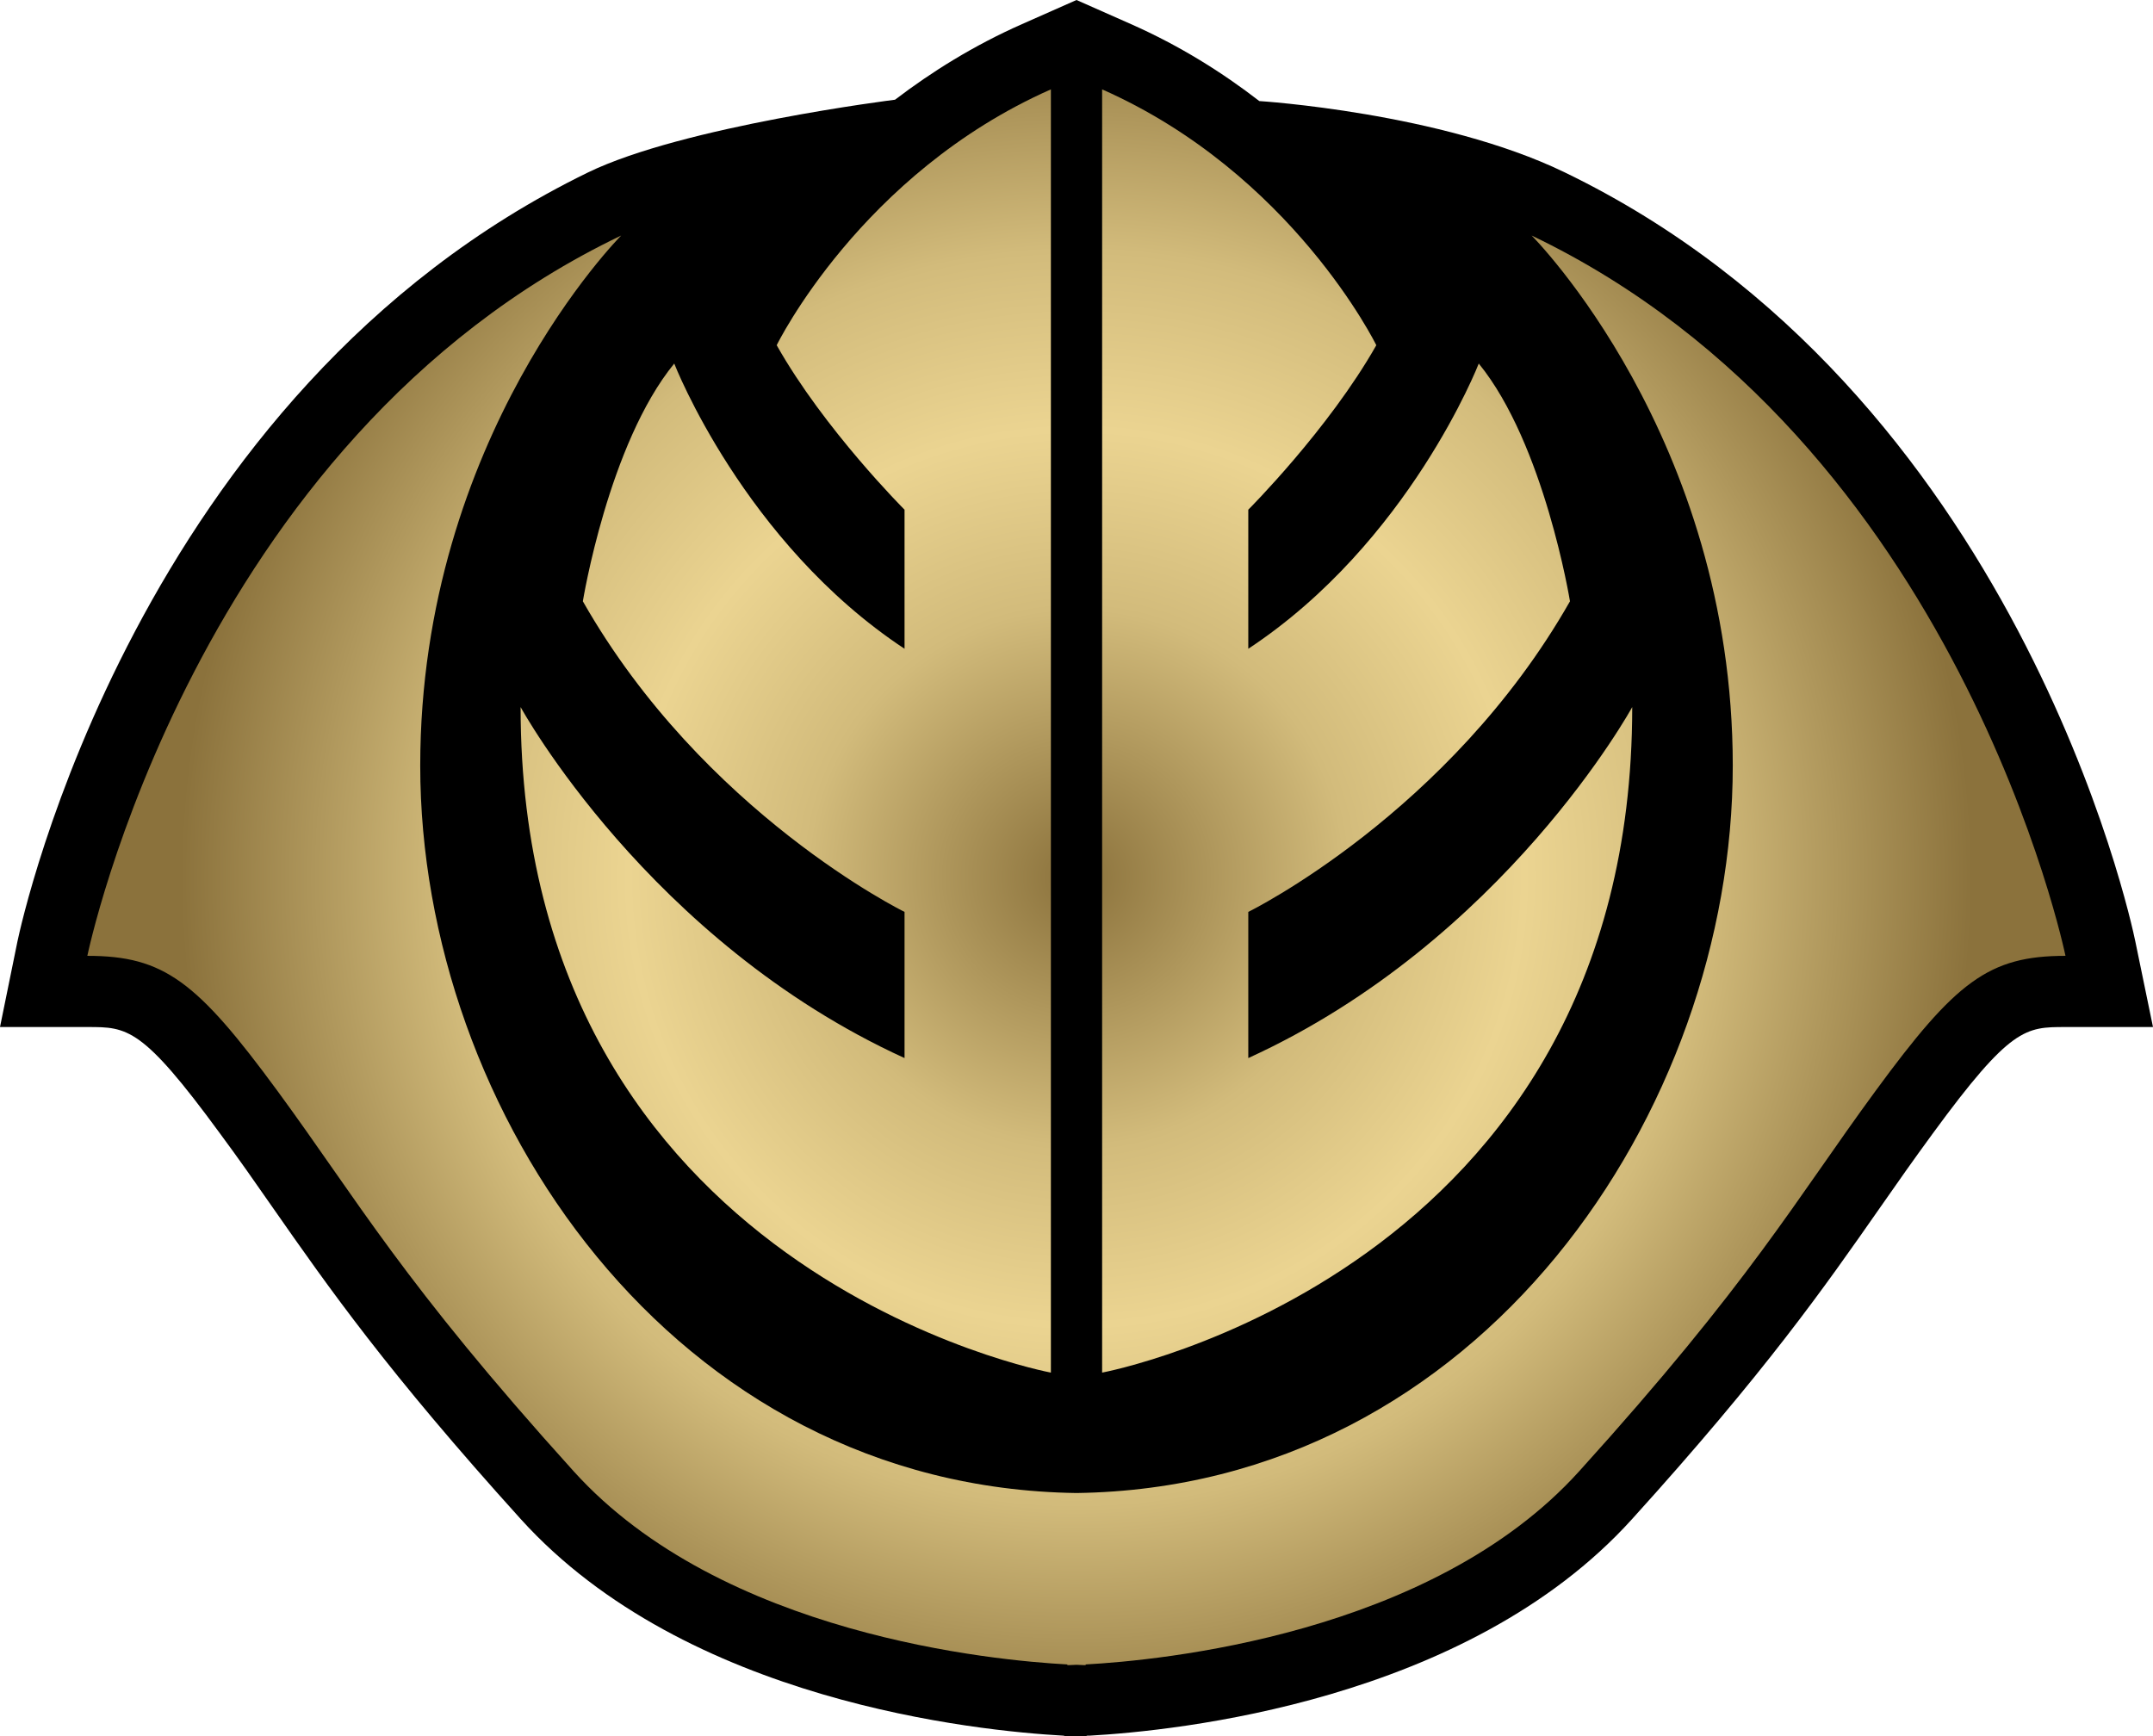
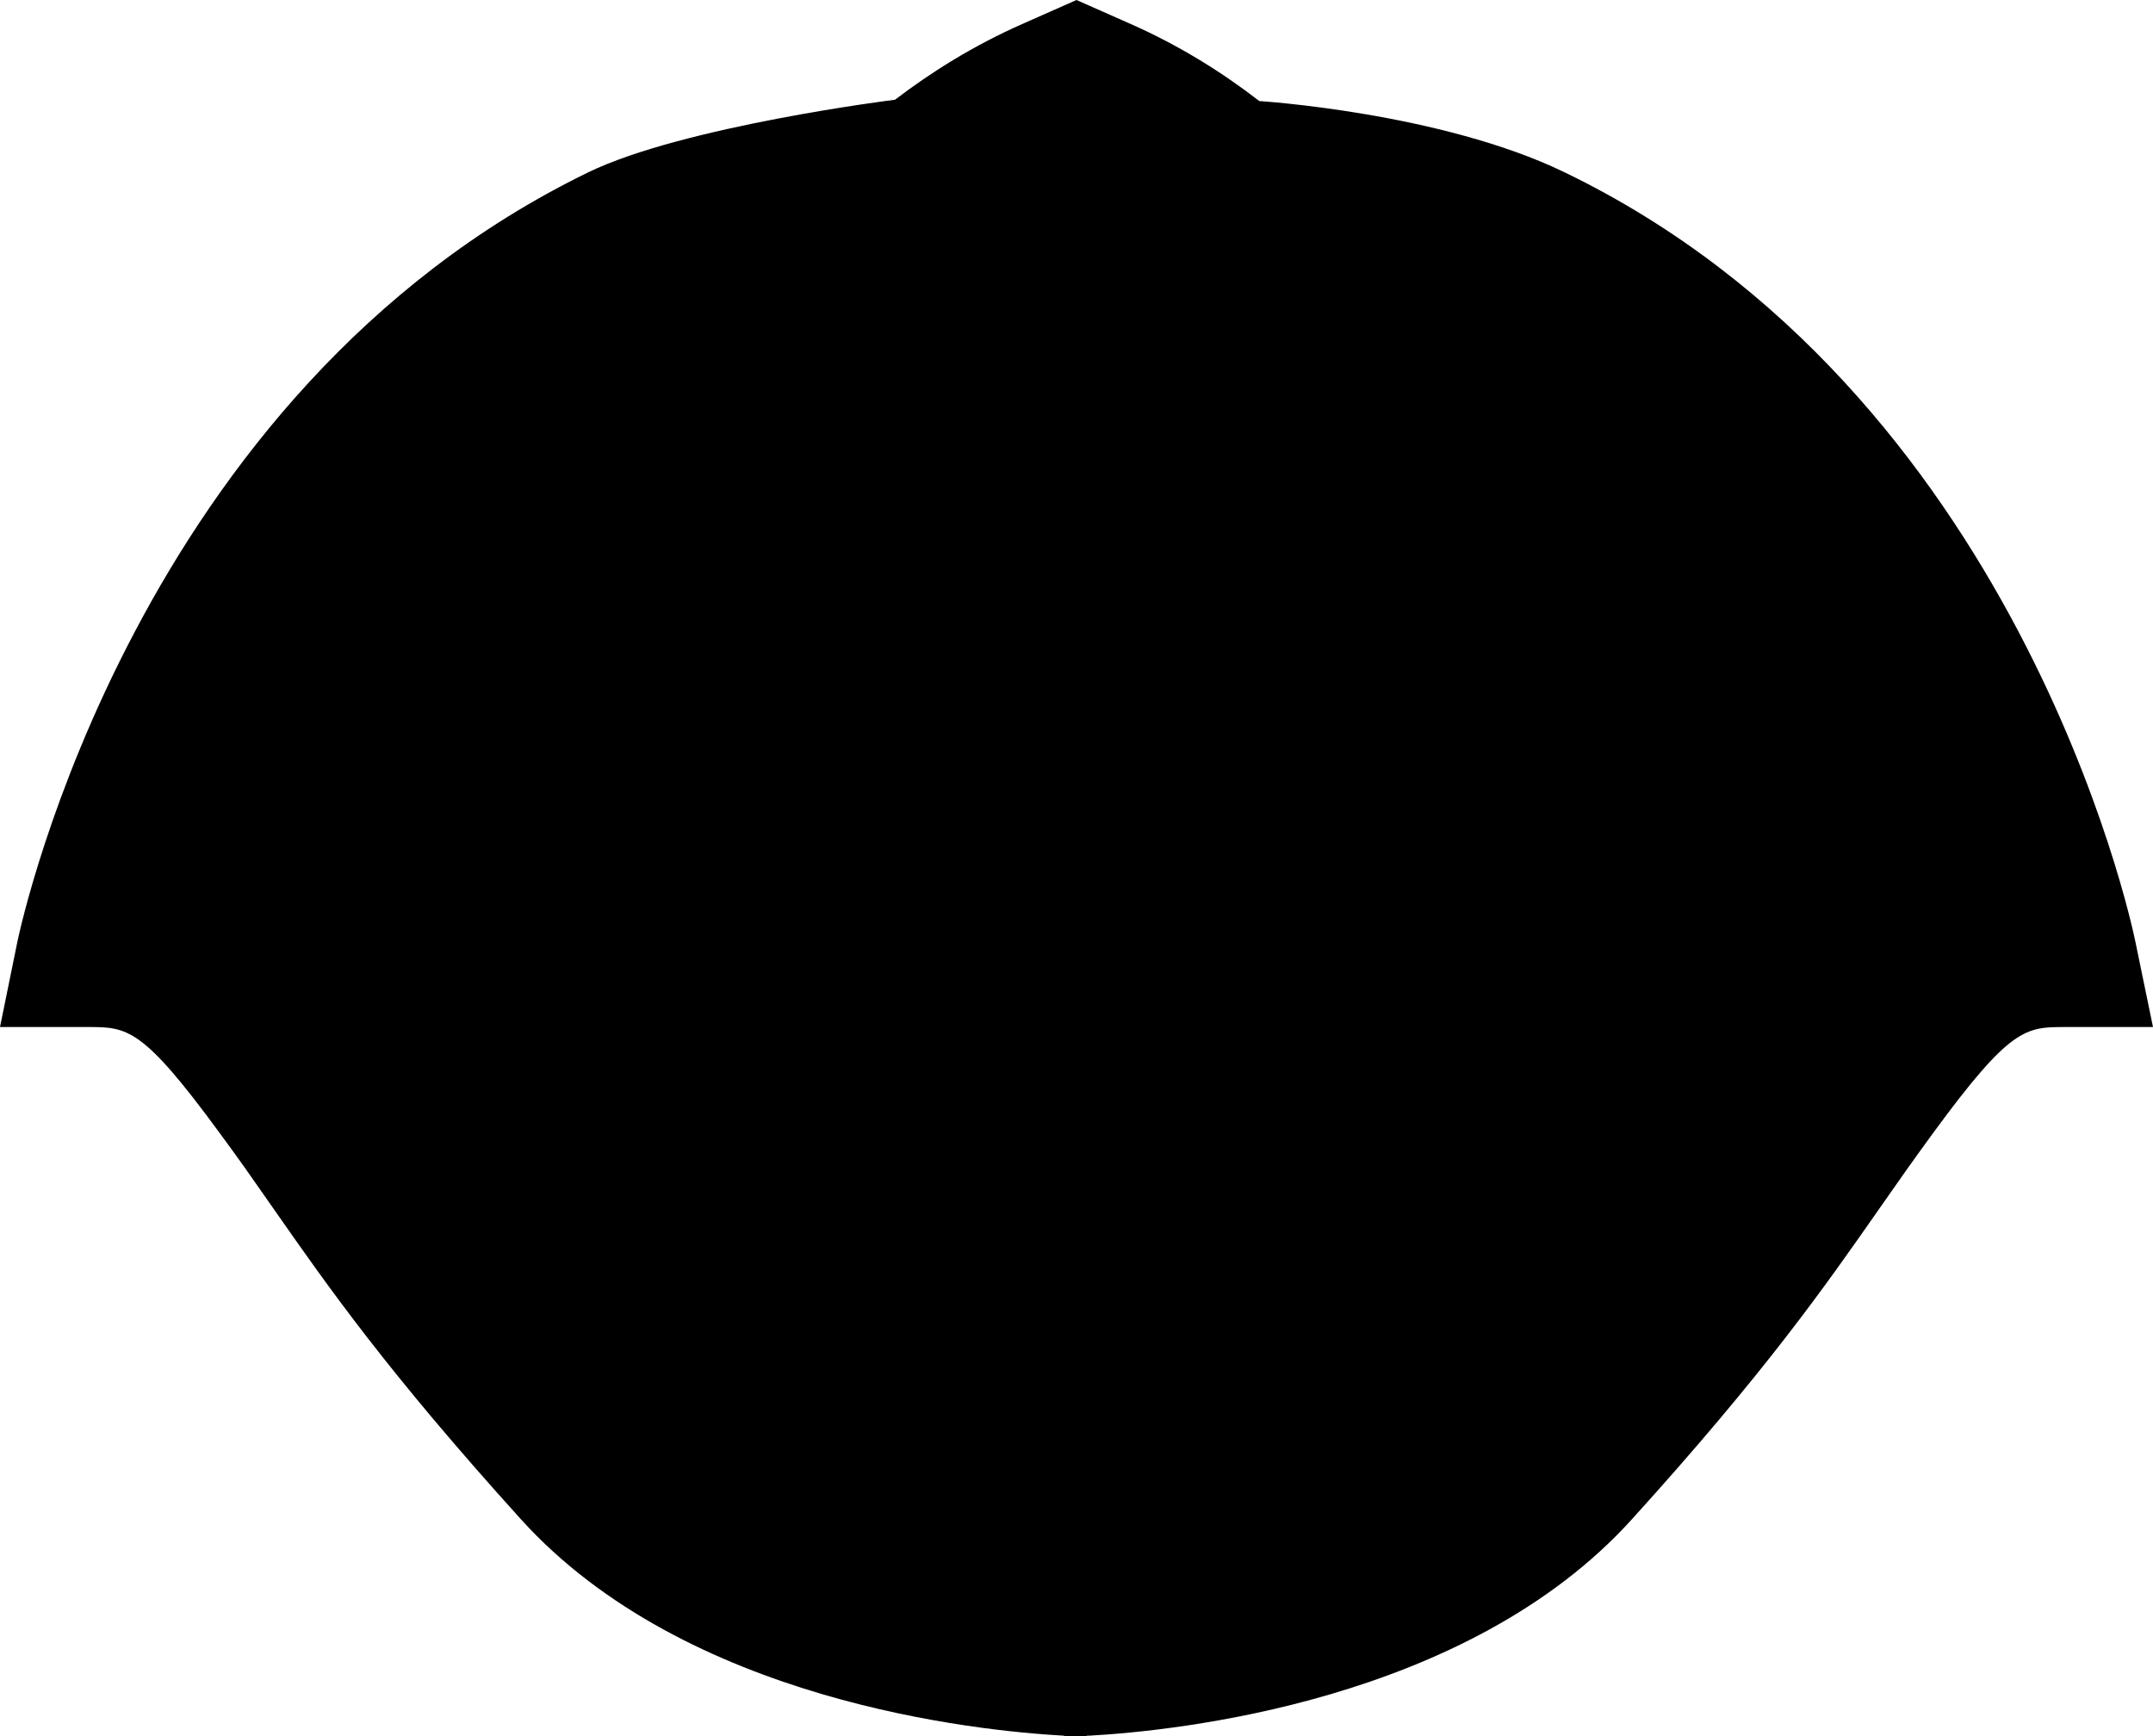
<svg xmlns="http://www.w3.org/2000/svg" xmlns:xlink="http://www.w3.org/1999/xlink" version="1.1" width="600" height="483.929">
  <radialGradient cx="0" cy="0" r="1" fx="0" fy="0" id="radialGradient378" gradientUnits="userSpaceOnUse" gradientTransform="matrix(20.597,0,0,-20.597,166.671,371.885)" spreadMethod="pad">
    <stop style="stop-color:#8b723c" offset="0" />
    <stop style="stop-color:#d2bb7b" offset="0.3" />
    <stop style="stop-color:#ebd491" offset="0.5" />
    <stop style="stop-color:#d2bb7b" offset="0.7" />
    <stop style="stop-color:#8b723c" offset="1" />
  </radialGradient>
  <radialGradient cx="0" cy="0" r="1" fx="0" fy="0" id="radialGradient2995" xlink:href="#radialGradient378" gradientUnits="userSpaceOnUse" gradientTransform="matrix(20.597,0,0,-20.597,166.671,371.885)" spreadMethod="pad" />
  <radialGradient cx="0" cy="0" r="1" fx="0" fy="0" id="radialGradient2998" xlink:href="#radialGradient378" gradientUnits="userSpaceOnUse" gradientTransform="matrix(249.189,0,0,249.189,299.987,244.49)" spreadMethod="pad" />
  <path d="M 163.75,48.115 C 38.001,109.453 6.194,256.144 4.863,262.387 L 0,286.244 l 24.39,0 c 11.106,0 15.207,0 36.9,29.641 5.251,7.09 9.836,13.659 14.699,20.652 15.643,22.394 31.855,45.598 69.141,86.853 46.082,50.946 127.407,59.027 151.276,60.358 l 0.617,0.181 0.569,0 c 0,0 0.847,0 2.408,-0.048 1.561,0.048 2.359,0.048 2.359,0.048 l 0.666,-0.181 0.568,0 c 23.821,-1.331 105.194,-9.412 151.228,-60.358 37.335,-41.255 53.498,-64.459 69.141,-86.853 4.863,-6.993 9.497,-13.562 14.687,-20.652 21.692,-29.641 25.854,-29.641 36.96,-29.641 l 24.39,0 -4.924,-23.858 C 593.806,256.144 562.096,108.933 435.912,47.97 401.468,31.334 350.946,28.165 350.946,28.165 340.686,20.228 328.83,12.764 315.171,6.715 L 300,0 284.829,6.715 c -13.465,5.952 -25.237,13.32 -35.399,21.075 0,0 -59.124,7.368 -85.68,20.325" />
-   <path d="m 307.138,382.558 c 0,0 147.732,-27.499 147.732,-185.49 l 0,0 c 0,0 -35.69,65.27 -106.997,97.826 l 0,0 0,-40.735 c 0,0 56.051,-27.499 89.648,-86.575 l 0,0 c 0,0 -7.138,-43.856 -25.418,-66.262 l 0,0 c 0,0 -19.381,49.905 -64.23,79.498 l 0,0 0,-38.763 c 0,0 22.394,-22.394 35.678,-45.84 l 0,0 c 0,0 -23.434,-47.873 -76.412,-71.307 l 0,0 0,357.648 z M 216.45,96.217 c 13.223,23.446 35.629,45.84 35.629,45.84 l 0,0 0,38.763 c -44.8,-29.592 -64.181,-79.498 -64.181,-79.498 l 0,0 c -18.329,22.406 -25.467,66.262 -25.467,66.262 l 0,0 c 33.597,59.076 89.648,86.575 89.648,86.575 l 0,0 0,40.735 C 180.76,262.338 145.082,197.068 145.082,197.068 l 0,0 c 0,157.991 147.78,185.49 147.78,185.49 l 0,0 0,-357.648 c -53.027,23.434 -76.412,71.307 -76.412,71.307 m 266.439,117.208 c 0,96.072 -70.279,201.133 -182.889,202.694 l 0,0 C 187.329,414.558 117.111,309.497 117.111,213.425 l 0,0 c 0,-91.68 56.003,-147.78 56.003,-147.78 l 0,0 C 53.873,122.737 24.342,266.403 24.342,266.403 l 0,0 c 21.402,0 30.572,7.138 53.027,37.71 l 0,0 c 22.394,30.524 34.637,52.978 82.51,105.956 l 0,0 c 41.303,45.695 117.341,52.736 137.569,53.825 l 0,0 0,0.194 c 0,0 0.895,0 2.553,-0.097 l 0,0 c 1.657,0.097 2.553,0.097 2.553,0.097 l 0,0 0,-0.194 c 20.228,-1.089 96.266,-8.13 137.521,-53.825 l 0,0 c 47.921,-52.978 60.165,-75.433 82.558,-105.956 l 0,0 c 22.406,-30.572 31.576,-37.71 52.978,-37.71 l 0,0 c 0,0 -29.532,-143.667 -148.772,-200.758 l 0,0 c 0,0 56.051,56.1 56.051,147.78" style="fill:url(#radialGradient2998)" />
</svg>